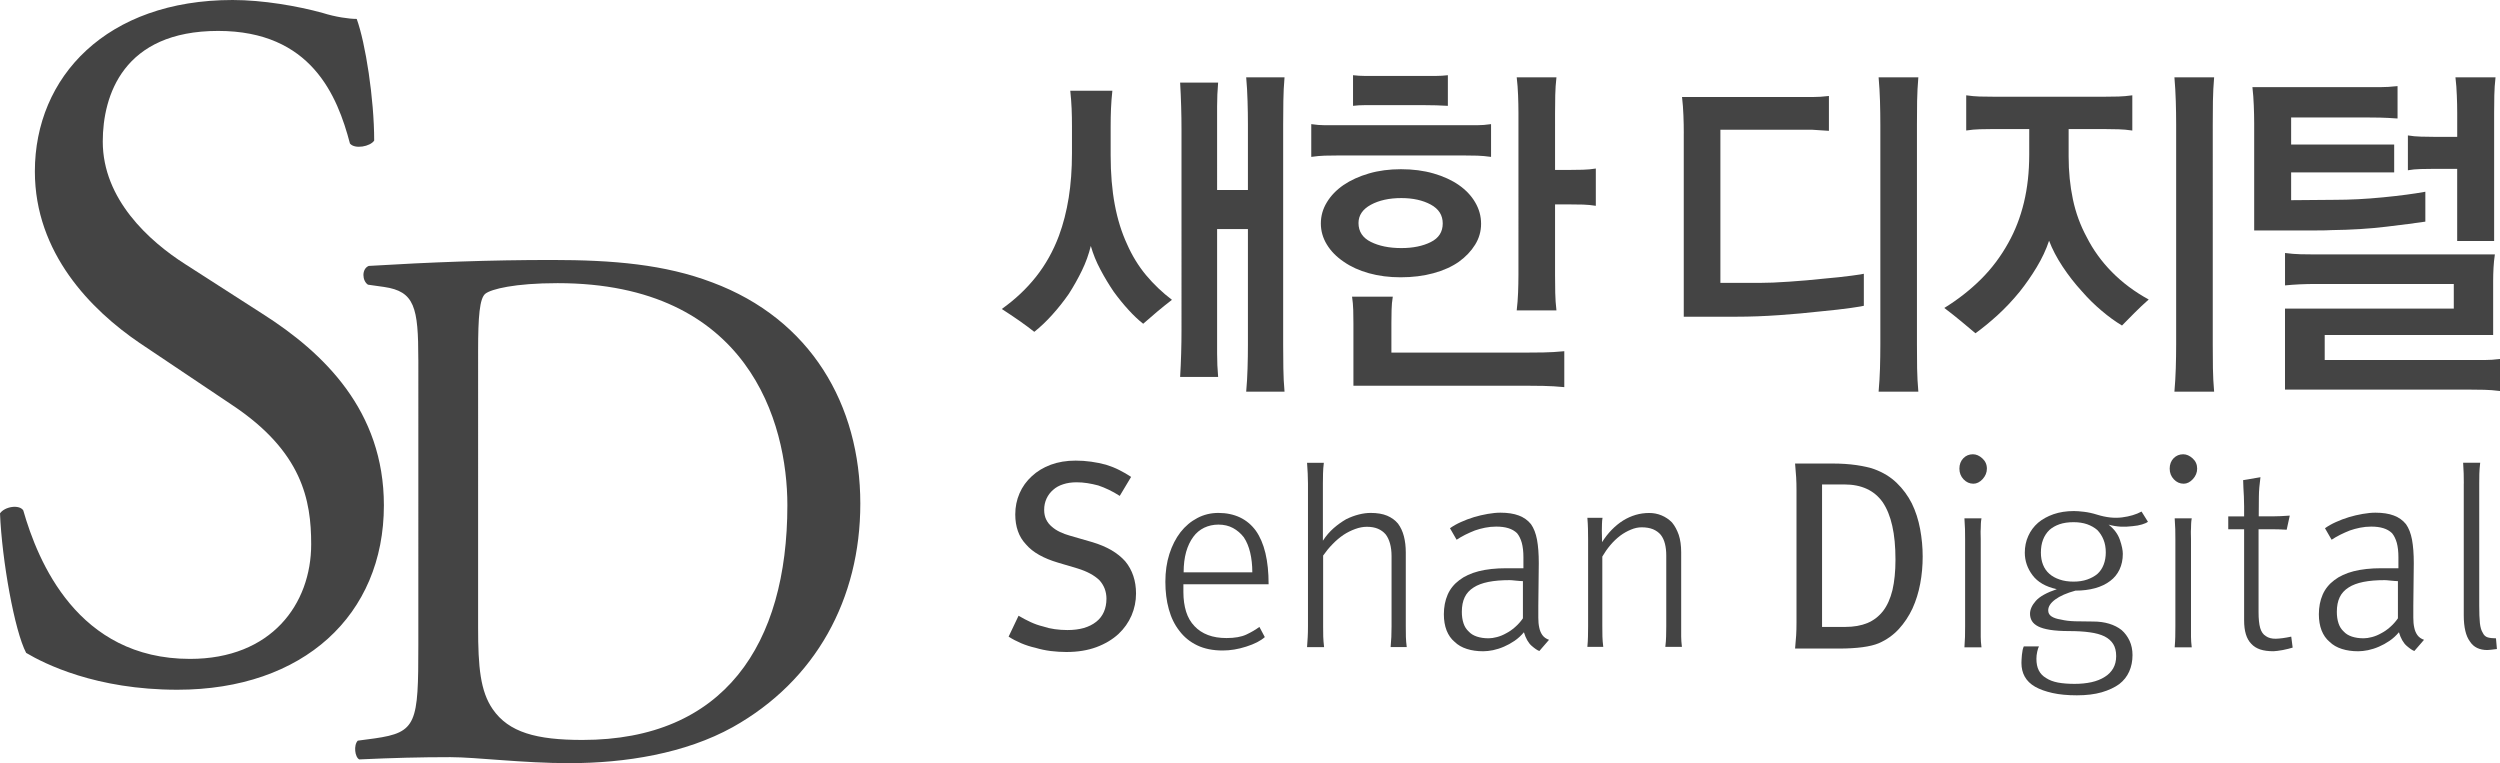
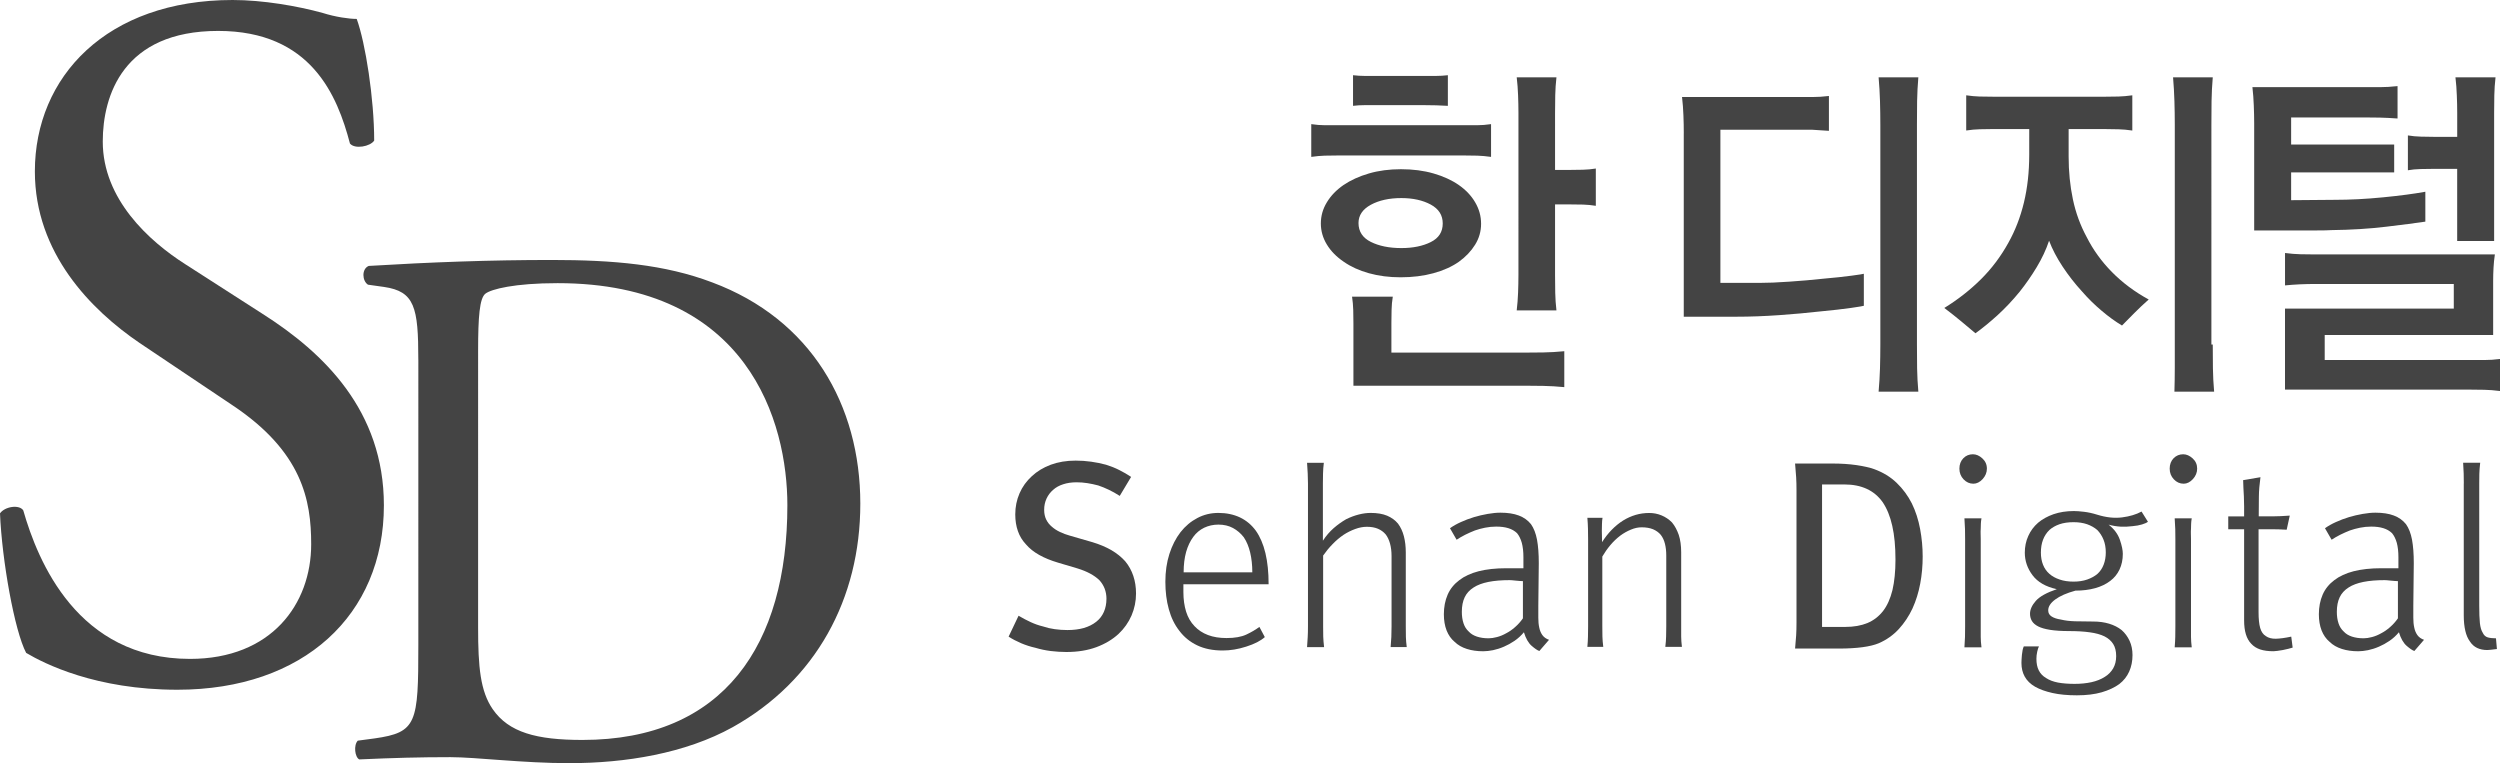
<svg xmlns="http://www.w3.org/2000/svg" version="1.0" id="Layer_1" x="0px" y="0px" width="95px" height="29px" viewBox="0 0 95 29" enable-background="new 0 0 95 29" xml:space="preserve">
  <g>
    <path fill="#444444" d="M6.741,26.21c-3.094,0-5.046-0.984-5.747-1.4C0.552,23.976,0.073,21.287,0,19.508   c0.184-0.265,0.736-0.343,0.884-0.114c0.553,1.931,2.062,5.644,6.336,5.644c3.095,0,4.605-2.084,4.605-4.356   c0-1.667-0.331-3.522-3.02-5.302l-3.501-2.348C3.462,11.779,1.325,9.62,1.325,6.514C1.325,2.918,4.052,0,8.841,0   c1.142,0,2.469,0.228,3.425,0.493c0.48,0.152,0.996,0.226,1.289,0.226c0.332,0.91,0.664,3.032,0.664,4.623   c-0.147,0.225-0.737,0.339-0.921,0.111c-0.478-1.817-1.473-4.278-5.009-4.278c-3.612,0-4.384,2.461-4.384,4.204   c0,2.196,1.768,3.788,3.13,4.657l2.948,1.894c2.321,1.477,4.605,3.676,4.605,7.272C14.588,23.37,11.53,26.21,6.741,26.21" />
    <path fill="#444444" d="M15.896,13.668c0-1.995-0.139-2.594-1.302-2.764l-0.611-0.086c-0.221-0.143-0.249-0.598,0.028-0.713   c2.356-0.142,4.601-0.226,6.956-0.226c2.33,0,4.297,0.168,6.099,0.853c3.742,1.397,5.626,4.647,5.626,8.408   c0,3.62-1.691,6.726-4.851,8.493C26.041,28.631,23.769,29,21.633,29c-1.773,0-3.548-0.228-4.516-0.228   c-1.165,0-2.163,0.027-3.466,0.086c-0.166-0.086-0.221-0.541-0.055-0.713l0.637-0.085c1.609-0.229,1.664-0.571,1.664-3.562V13.668z    M18.168,23.841c0,1.511,0.084,2.423,0.555,3.108c0.61,0.883,1.662,1.169,3.409,1.169c5.378,0,7.788-3.619,7.788-8.92   c0-3.135-1.469-8.438-8.731-8.438c-1.635,0-2.522,0.227-2.743,0.399c-0.223,0.171-0.278,0.884-0.278,2.168V23.841z" />
-     <path fill="#444444" d="M42.205,4.811v1.097c0,0.687,0.052,1.309,0.156,1.866c0.104,0.558,0.261,1.059,0.468,1.506   c0.192,0.436,0.432,0.828,0.722,1.177c0.291,0.347,0.618,0.659,0.983,0.936c-0.208,0.161-0.397,0.312-0.566,0.455   s-0.345,0.294-0.527,0.455c-0.182-0.143-0.368-0.319-0.559-0.529c-0.192-0.209-0.378-0.439-0.56-0.688   c-0.182-0.268-0.352-0.549-0.507-0.844c-0.157-0.294-0.278-0.592-0.364-0.896c-0.079,0.321-0.191,0.634-0.339,0.937   c-0.147,0.303-0.313,0.597-0.495,0.882c-0.199,0.287-0.41,0.551-0.631,0.796c-0.22,0.246-0.448,0.462-0.683,0.649   c-0.155-0.124-0.342-0.262-0.559-0.415c-0.217-0.151-0.442-0.302-0.676-0.454c0.503-0.357,0.937-0.765,1.301-1.224   c0.364-0.46,0.654-0.979,0.871-1.558c0.165-0.447,0.288-0.928,0.371-1.445c0.082-0.517,0.124-1.079,0.124-1.686V4.811   c0-0.241-0.004-0.468-0.013-0.682c-0.009-0.214-0.026-0.442-0.052-0.682h1.6c-0.026,0.24-0.043,0.468-0.052,0.682   C42.209,4.343,42.205,4.57,42.205,4.811 M46.25,7.219h1.171V4.731c0-0.295-0.004-0.591-0.014-0.889   c-0.008-0.299-0.025-0.6-0.052-0.904h1.457c-0.026,0.304-0.041,0.605-0.045,0.904c-0.004,0.298-0.007,0.594-0.007,0.889v8.361   c0,0.303,0.003,0.605,0.007,0.903c0.004,0.299,0.019,0.595,0.045,0.889h-1.457c0.026-0.294,0.044-0.59,0.052-0.889   c0.01-0.298,0.014-0.6,0.014-0.903V8.704H46.25v3.827v0.902c0,0.298,0.013,0.596,0.039,0.89h-1.444   c0.017-0.294,0.031-0.592,0.039-0.89c0.009-0.299,0.013-0.6,0.013-0.902V4.932c0-0.294-0.004-0.591-0.013-0.89   c-0.008-0.298-0.022-0.6-0.039-0.903h1.444c-0.026,0.303-0.039,0.605-0.039,0.903v0.89V7.219z" />
    <path fill="#444444" d="M55.632,5.908h-4.775c-0.191,0-0.364,0.002-0.52,0.007c-0.157,0.004-0.326,0.021-0.509,0.047V4.717   c0.183,0.028,0.352,0.041,0.509,0.041h0.52h4.775h0.507c0.157,0,0.329-0.013,0.521-0.041v1.245   c-0.191-0.026-0.363-0.043-0.521-0.047C55.982,5.91,55.813,5.908,55.632,5.908 M50.192,8.491c0-0.286,0.076-0.553,0.229-0.804   c0.15-0.249,0.36-0.468,0.631-0.655c0.276-0.187,0.6-0.334,0.968-0.441c0.369-0.108,0.774-0.161,1.217-0.161   c0.451,0,0.863,0.053,1.236,0.161c0.372,0.107,0.694,0.254,0.963,0.441c0.268,0.187,0.477,0.408,0.624,0.663   c0.148,0.253,0.221,0.523,0.221,0.809c0,0.285-0.076,0.551-0.228,0.796c-0.151,0.244-0.358,0.461-0.617,0.648   c-0.269,0.188-0.593,0.332-0.97,0.435s-0.792,0.154-1.242,0.154c-0.435,0-0.835-0.051-1.204-0.154   c-0.368-0.103-0.687-0.247-0.956-0.435c-0.277-0.187-0.492-0.406-0.643-0.655C50.269,9.044,50.192,8.776,50.192,8.491    M51.43,14.657v-2.368c0-0.16-0.003-0.33-0.007-0.508c-0.005-0.178-0.021-0.348-0.045-0.508h1.548   c-0.027,0.16-0.042,0.328-0.046,0.501c-0.004,0.174-0.007,0.338-0.007,0.489v1.136h5.073c0.209,0,0.441-0.002,0.697-0.006   c0.255-0.004,0.521-0.02,0.8-0.047v1.365c-0.278-0.027-0.545-0.042-0.8-0.047c-0.256-0.005-0.488-0.007-0.697-0.007H51.43z    M54.148,3.996h-1.861h-0.221h-0.221c-0.07,0-0.14,0.002-0.209,0.006s-0.144,0.011-0.221,0.02V2.858   c0.156,0.018,0.302,0.027,0.436,0.027h0.436h1.861h0.429c0.139,0,0.286-0.009,0.442-0.027v1.164   c-0.156-0.009-0.304-0.016-0.442-0.02S54.296,3.996,54.148,3.996 M51.623,8.476c0,0.322,0.157,0.561,0.47,0.717   c0.312,0.155,0.697,0.234,1.158,0.234c0.441,0,0.814-0.076,1.118-0.228c0.305-0.151,0.455-0.387,0.455-0.708   c0-0.313-0.15-0.551-0.455-0.717c-0.304-0.164-0.677-0.247-1.118-0.247c-0.461,0-0.847,0.085-1.158,0.254   C51.78,7.951,51.623,8.183,51.623,8.476 M59.092,6.457h0.56c0.156,0,0.321-0.002,0.495-0.007c0.173-0.004,0.337-0.02,0.494-0.046   v1.417c-0.157-0.026-0.319-0.042-0.488-0.047c-0.17-0.004-0.327-0.006-0.475-0.006h-0.586v2.676c0,0.232,0.002,0.459,0.007,0.681   c0.005,0.223,0.019,0.447,0.046,0.67h-1.51c0.026-0.223,0.044-0.447,0.052-0.67c0.008-0.222,0.014-0.449,0.014-0.681V4.289   c0-0.222-0.006-0.445-0.014-0.668c-0.008-0.223-0.025-0.451-0.052-0.683h1.51c-0.027,0.232-0.041,0.46-0.046,0.683   c-0.005,0.223-0.007,0.446-0.007,0.668V6.457z" />
    <path fill="#444444" d="M63.984,5.065c0-0.223-0.004-0.45-0.014-0.682c-0.009-0.232-0.025-0.464-0.053-0.696h4.347h0.611   c0.199,0,0.407-0.013,0.624-0.04v1.325c-0.113-0.009-0.219-0.016-0.318-0.021c-0.1-0.004-0.203-0.011-0.306-0.02H68.57h-0.306   h-2.889v5.819h1.47c0.321,0,0.705-0.015,1.152-0.047c0.446-0.03,0.878-0.068,1.294-0.113c0.417-0.036,0.772-0.074,1.067-0.114   c0.294-0.039,0.45-0.064,0.468-0.073v1.217c-0.018,0.009-0.18,0.036-0.487,0.081c-0.308,0.044-0.701,0.089-1.178,0.134   c-0.468,0.053-0.984,0.1-1.548,0.14c-0.564,0.04-1.106,0.06-1.627,0.06h-2.003V5.065z M72.844,13.092   c0,0.303,0.002,0.604,0.006,0.903c0.006,0.299,0.021,0.595,0.047,0.889h-1.51c0.026-0.294,0.044-0.59,0.053-0.889   c0.008-0.299,0.013-0.6,0.013-0.903V4.731c0-0.295-0.005-0.591-0.013-0.889c-0.009-0.3-0.026-0.6-0.053-0.904h1.51   c-0.026,0.304-0.041,0.604-0.047,0.904c-0.004,0.298-0.006,0.594-0.006,0.889V13.092z" />
-     <path fill="#444444" d="M77.111,4.904h-1.366c-0.191,0-0.364,0.003-0.521,0.008c-0.156,0.004-0.324,0.019-0.508,0.047V3.622   c0.184,0.026,0.352,0.042,0.508,0.046c0.156,0.005,0.329,0.007,0.521,0.007h4.254c0.182,0,0.353-0.002,0.508-0.007   c0.156-0.004,0.33-0.02,0.521-0.046v1.338c-0.19-0.028-0.364-0.043-0.521-0.047c-0.155-0.005-0.326-0.008-0.508-0.008h-1.391v1.044   c0,0.571,0.054,1.113,0.162,1.626c0.108,0.512,0.283,0.991,0.526,1.438c0.243,0.481,0.562,0.923,0.956,1.323   c0.396,0.402,0.861,0.751,1.399,1.045c-0.183,0.16-0.364,0.332-0.546,0.514c-0.184,0.183-0.339,0.341-0.469,0.475   c-0.252-0.151-0.511-0.338-0.774-0.562c-0.266-0.223-0.515-0.468-0.748-0.736c-0.27-0.294-0.514-0.608-0.735-0.942   c-0.221-0.335-0.393-0.662-0.514-0.983c-0.112,0.338-0.27,0.672-0.468,1.002c-0.2,0.331-0.416,0.643-0.651,0.938   c-0.269,0.329-0.551,0.628-0.845,0.896c-0.296,0.267-0.573,0.494-0.834,0.681c-0.155-0.133-0.333-0.282-0.533-0.447   c-0.199-0.166-0.416-0.337-0.65-0.515c0.521-0.321,0.984-0.685,1.393-1.091c0.408-0.405,0.755-0.867,1.041-1.385   c0.26-0.463,0.457-0.973,0.592-1.531c0.134-0.557,0.201-1.161,0.201-1.813V4.904z M84.085,13.092c0,0.303,0.002,0.604,0.006,0.903   c0.005,0.299,0.02,0.595,0.046,0.889h-1.509c0.026-0.294,0.042-0.59,0.052-0.889c0.009-0.299,0.014-0.6,0.014-0.903V4.731   c0-0.295-0.005-0.591-0.014-0.889c-0.01-0.3-0.025-0.6-0.052-0.904h1.509c-0.026,0.304-0.041,0.604-0.046,0.904   c-0.004,0.298-0.006,0.594-0.006,0.889V13.092z" />
+     <path fill="#444444" d="M77.111,4.904h-1.366c-0.191,0-0.364,0.003-0.521,0.008c-0.156,0.004-0.324,0.019-0.508,0.047V3.622   c0.184,0.026,0.352,0.042,0.508,0.046c0.156,0.005,0.329,0.007,0.521,0.007h4.254c0.182,0,0.353-0.002,0.508-0.007   c0.156-0.004,0.33-0.02,0.521-0.046v1.338c-0.19-0.028-0.364-0.043-0.521-0.047c-0.155-0.005-0.326-0.008-0.508-0.008h-1.391v1.044   c0,0.571,0.054,1.113,0.162,1.626c0.108,0.512,0.283,0.991,0.526,1.438c0.243,0.481,0.562,0.923,0.956,1.323   c0.396,0.402,0.861,0.751,1.399,1.045c-0.183,0.16-0.364,0.332-0.546,0.514c-0.184,0.183-0.339,0.341-0.469,0.475   c-0.252-0.151-0.511-0.338-0.774-0.562c-0.266-0.223-0.515-0.468-0.748-0.736c-0.27-0.294-0.514-0.608-0.735-0.942   c-0.221-0.335-0.393-0.662-0.514-0.983c-0.112,0.338-0.27,0.672-0.468,1.002c-0.2,0.331-0.416,0.643-0.651,0.938   c-0.269,0.329-0.551,0.628-0.845,0.896c-0.296,0.267-0.573,0.494-0.834,0.681c-0.155-0.133-0.333-0.282-0.533-0.447   c-0.199-0.166-0.416-0.337-0.65-0.515c0.521-0.321,0.984-0.685,1.393-1.091c0.408-0.405,0.755-0.867,1.041-1.385   c0.26-0.463,0.457-0.973,0.592-1.531c0.134-0.557,0.201-1.161,0.201-1.813V4.904z M84.085,13.092c0,0.303,0.002,0.604,0.006,0.903   c0.005,0.299,0.02,0.595,0.046,0.889h-1.509c0.009-0.299,0.014-0.6,0.014-0.903V4.731   c0-0.295-0.005-0.591-0.014-0.889c-0.01-0.3-0.025-0.6-0.052-0.904h1.509c-0.026,0.304-0.041,0.604-0.046,0.904   c-0.004,0.298-0.006,0.594-0.006,0.889V13.092z" />
    <path fill="#444444" d="M87.063,4.463v1.03h3.916v1.057h-3.916v1.057l1.665-0.014c0.572,0,1.181-0.031,1.821-0.094   c0.642-0.062,1.18-0.134,1.614-0.213v1.136c-0.364,0.054-0.863,0.119-1.496,0.194c-0.633,0.076-1.324,0.119-2.069,0.128   c-0.104,0.008-0.312,0.013-0.625,0.013h-0.989h-0.91h-0.415V4.69c0-0.223-0.006-0.45-0.015-0.682   c-0.009-0.232-0.025-0.464-0.052-0.696h4.281h0.565c0.203,0,0.428-0.013,0.669-0.04v1.231c-0.241-0.018-0.466-0.029-0.669-0.034   c-0.204-0.004-0.393-0.006-0.565-0.006H87.063z M86.83,14.805v-3.077h6.414v-0.937h-5.282c-0.184,0-0.371,0.005-0.567,0.013   c-0.195,0.01-0.383,0.023-0.564,0.041V9.614c0.207,0.027,0.402,0.043,0.585,0.047c0.182,0.005,0.363,0.007,0.547,0.007h6.842   c-0.025,0.17-0.043,0.338-0.051,0.508c-0.009,0.17-0.014,0.334-0.014,0.496v2.059h-6.401v0.95h5.478h0.591   c0.188,0,0.386-0.013,0.594-0.04v1.218c-0.218-0.028-0.417-0.043-0.6-0.047c-0.182-0.006-0.377-0.007-0.585-0.007H86.83z    M93.374,6.417h-0.912c-0.155,0-0.318,0.002-0.487,0.007c-0.169,0.004-0.328,0.02-0.475,0.046V5.146   c0.156,0.026,0.32,0.042,0.494,0.046C92.168,5.198,92.333,5.2,92.488,5.2h0.886V4.29c0-0.222-0.005-0.446-0.015-0.669   c-0.008-0.223-0.024-0.45-0.052-0.682h1.523c-0.027,0.232-0.041,0.459-0.046,0.682s-0.007,0.447-0.007,0.669v4.869h-1.404V6.417z" />
    <path fill="#444444" d="M43.169,22.554c0,0.291-0.057,0.568-0.17,0.833c-0.115,0.266-0.28,0.5-0.496,0.703   c-0.228,0.21-0.507,0.377-0.836,0.5c-0.331,0.123-0.712,0.186-1.144,0.186c-0.198,0-0.396-0.013-0.594-0.037   c-0.198-0.025-0.39-0.065-0.576-0.121c-0.191-0.042-0.375-0.102-0.548-0.175c-0.174-0.074-0.334-0.158-0.478-0.251l0.378-0.794   c0.157,0.092,0.311,0.174,0.464,0.244c0.153,0.07,0.307,0.125,0.464,0.162c0.144,0.049,0.293,0.084,0.45,0.105   c0.155,0.021,0.314,0.033,0.476,0.033c0.234,0,0.443-0.026,0.626-0.078c0.183-0.054,0.34-0.132,0.472-0.237   c0.126-0.099,0.222-0.222,0.288-0.37c0.066-0.147,0.1-0.317,0.1-0.508c0-0.136-0.024-0.263-0.068-0.38   c-0.046-0.117-0.112-0.226-0.202-0.323c-0.097-0.093-0.214-0.177-0.352-0.251c-0.138-0.074-0.296-0.138-0.476-0.194L40.2,21.379   c-0.27-0.08-0.507-0.177-0.71-0.291c-0.205-0.115-0.373-0.249-0.504-0.403c-0.138-0.147-0.241-0.315-0.306-0.504   c-0.066-0.188-0.1-0.399-0.1-0.634c0-0.284,0.054-0.551,0.162-0.8c0.108-0.25,0.265-0.467,0.468-0.652   c0.198-0.185,0.439-0.331,0.72-0.436c0.283-0.104,0.597-0.156,0.946-0.156c0.198,0,0.393,0.013,0.588,0.041   c0.196,0.027,0.384,0.066,0.564,0.115c0.18,0.056,0.349,0.123,0.508,0.204c0.159,0.08,0.307,0.166,0.446,0.259l-0.432,0.722   c-0.144-0.093-0.284-0.171-0.42-0.235c-0.134-0.065-0.268-0.119-0.4-0.163c-0.138-0.037-0.274-0.065-0.41-0.087   c-0.134-0.021-0.271-0.032-0.408-0.032c-0.187,0-0.356,0.024-0.509,0.074c-0.153,0.049-0.28,0.118-0.383,0.212   c-0.108,0.092-0.192,0.204-0.252,0.333c-0.059,0.13-0.09,0.271-0.09,0.426c0,0.142,0.026,0.265,0.077,0.37   c0.051,0.104,0.121,0.194,0.211,0.269c0.09,0.08,0.194,0.148,0.311,0.203c0.117,0.056,0.242,0.103,0.373,0.139l0.864,0.25   c0.27,0.081,0.508,0.182,0.716,0.301c0.206,0.121,0.382,0.261,0.526,0.422c0.138,0.166,0.241,0.353,0.31,0.559   C43.135,22.09,43.169,22.313,43.169,22.554" />
    <path fill="#444444" d="M44.969,22.202v0.296c0,0.278,0.035,0.526,0.103,0.745c0.069,0.221,0.176,0.402,0.32,0.552   c0.138,0.147,0.309,0.26,0.513,0.337s0.438,0.114,0.702,0.114c0.312,0,0.564-0.044,0.755-0.133c0.191-0.09,0.356-0.187,0.495-0.291   l0.206,0.388c-0.161,0.143-0.396,0.263-0.706,0.361c-0.309,0.1-0.606,0.148-0.895,0.148c-0.372,0-0.695-0.065-0.967-0.195   c-0.273-0.13-0.5-0.314-0.68-0.554c-0.18-0.229-0.313-0.502-0.4-0.82c-0.088-0.316-0.131-0.664-0.131-1.041   c0-0.388,0.051-0.741,0.153-1.059c0.102-0.318,0.243-0.594,0.423-0.828c0.18-0.229,0.392-0.408,0.639-0.537   c0.246-0.13,0.513-0.194,0.801-0.194c0.306,0,0.579,0.058,0.819,0.171c0.239,0.114,0.439,0.282,0.602,0.504   c0.162,0.229,0.284,0.514,0.365,0.852c0.081,0.34,0.121,0.731,0.121,1.176v0.009H44.969z M47.588,21.749   c0-0.277-0.028-0.528-0.082-0.754s-0.134-0.418-0.242-0.579c-0.114-0.147-0.251-0.265-0.41-0.351   c-0.159-0.086-0.343-0.13-0.553-0.13c-0.198,0-0.38,0.041-0.545,0.12c-0.165,0.081-0.301,0.195-0.409,0.343   c-0.12,0.16-0.211,0.354-0.275,0.578c-0.062,0.225-0.094,0.482-0.094,0.772H47.588z" />
    <path fill="#444444" d="M52.879,23.804v-2.675c0-0.178-0.02-0.337-0.059-0.477c-0.039-0.139-0.094-0.254-0.166-0.347   c-0.079-0.092-0.176-0.163-0.294-0.213c-0.116-0.049-0.256-0.074-0.418-0.074c-0.144,0-0.292,0.028-0.444,0.084   c-0.153,0.056-0.302,0.129-0.445,0.223c-0.145,0.099-0.283,0.215-0.414,0.351c-0.133,0.135-0.252,0.281-0.36,0.435v2.693   c0,0.148,0.001,0.278,0.004,0.388c0.003,0.111,0.015,0.243,0.032,0.398h-0.647c0.011-0.148,0.021-0.274,0.025-0.38   c0.006-0.104,0.01-0.239,0.01-0.406v-5.432c0-0.129-0.004-0.256-0.01-0.379c-0.005-0.123-0.015-0.26-0.025-0.407h0.638   c-0.019,0.147-0.028,0.284-0.031,0.407s-0.005,0.25-0.005,0.379v2.175c0.121-0.186,0.257-0.344,0.41-0.478   c0.153-0.133,0.31-0.244,0.472-0.338c0.162-0.08,0.323-0.14,0.482-0.18c0.159-0.041,0.31-0.06,0.454-0.06   c0.246,0,0.453,0.035,0.622,0.105c0.167,0.071,0.306,0.171,0.414,0.301c0.101,0.137,0.176,0.296,0.224,0.481   c0.048,0.185,0.072,0.392,0.072,0.62v2.804c0,0.154,0.001,0.287,0.004,0.402c0.003,0.113,0.014,0.243,0.032,0.384h-0.612   c0.012-0.136,0.021-0.263,0.027-0.384C52.876,24.086,52.879,23.952,52.879,23.804" />
    <path fill="#444444" d="M58.863,24.313l-0.368,0.425c-0.072-0.024-0.171-0.091-0.294-0.198c-0.123-0.108-0.221-0.279-0.292-0.514   c-0.108,0.129-0.229,0.239-0.36,0.328c-0.131,0.089-0.264,0.162-0.396,0.218c-0.144,0.063-0.282,0.106-0.418,0.135   c-0.135,0.027-0.26,0.041-0.374,0.041c-0.228,0-0.435-0.029-0.619-0.088c-0.188-0.059-0.343-0.149-0.469-0.272   c-0.133-0.111-0.232-0.255-0.302-0.43c-0.069-0.178-0.104-0.382-0.104-0.616c0-0.277,0.049-0.525,0.144-0.745   c0.096-0.219,0.244-0.402,0.442-0.55c0.19-0.148,0.436-0.262,0.732-0.339c0.297-0.076,0.649-0.115,1.058-0.115h0.647v-0.416   c0-0.217-0.021-0.399-0.062-0.551c-0.043-0.151-0.104-0.273-0.181-0.366c-0.09-0.086-0.2-0.149-0.33-0.189   c-0.128-0.04-0.281-0.06-0.462-0.06c-0.144,0-0.284,0.014-0.424,0.042c-0.138,0.028-0.267,0.063-0.386,0.105   c-0.126,0.05-0.248,0.104-0.365,0.162c-0.117,0.059-0.226,0.122-0.329,0.19l-0.252-0.437c0.121-0.086,0.258-0.164,0.414-0.234   c0.157-0.071,0.324-0.136,0.504-0.19c0.168-0.049,0.339-0.09,0.515-0.12c0.173-0.03,0.335-0.047,0.485-0.047   c0.275,0,0.508,0.036,0.696,0.107c0.19,0.07,0.344,0.181,0.464,0.329c0.108,0.153,0.185,0.351,0.23,0.592   c0.044,0.24,0.067,0.537,0.067,0.888l-0.018,1.638v0.439c0,0.139,0.011,0.264,0.036,0.375c0.022,0.111,0.063,0.207,0.12,0.286   C58.672,24.217,58.755,24.275,58.863,24.313 M57.873,22.083c-0.03,0-0.07-0.002-0.122-0.006c-0.051-0.003-0.103-0.008-0.156-0.014   s-0.103-0.01-0.144-0.014c-0.043-0.003-0.069-0.004-0.082-0.004c-0.312,0-0.581,0.022-0.811,0.068   c-0.228,0.046-0.414,0.116-0.558,0.209c-0.156,0.099-0.271,0.224-0.342,0.374c-0.072,0.151-0.108,0.334-0.108,0.552   c0,0.167,0.021,0.312,0.064,0.438c0.041,0.126,0.107,0.229,0.197,0.311c0.077,0.086,0.182,0.15,0.311,0.193   s0.276,0.065,0.445,0.065c0.096,0,0.202-0.016,0.319-0.047c0.117-0.03,0.235-0.079,0.355-0.147   c0.107-0.055,0.218-0.131,0.327-0.227c0.111-0.097,0.213-0.208,0.303-0.338V22.083z" />
    <path fill="#444444" d="M63.885,20.99v2.804v0.393c0,0.115,0.01,0.245,0.028,0.394h-0.631c0.019-0.148,0.027-0.278,0.03-0.394   c0.003-0.114,0.006-0.245,0.006-0.393v-2.692c0-0.161-0.017-0.307-0.05-0.439c-0.033-0.134-0.086-0.245-0.158-0.338   c-0.078-0.093-0.177-0.163-0.296-0.214c-0.121-0.049-0.265-0.073-0.432-0.073c-0.133,0-0.27,0.029-0.41,0.089   c-0.141,0.058-0.274,0.133-0.4,0.226c-0.139,0.106-0.265,0.226-0.378,0.361c-0.114,0.135-0.216,0.281-0.306,0.435v2.646   c0,0.147,0.001,0.278,0.004,0.393c0.003,0.115,0.014,0.245,0.032,0.394H60.32c0.014-0.148,0.021-0.278,0.023-0.394   c0.003-0.114,0.005-0.245,0.005-0.393V20.51c0-0.142-0.002-0.279-0.005-0.412s-0.01-0.273-0.023-0.421h0.576   c-0.012,0.067-0.019,0.146-0.021,0.236c-0.003,0.089-0.005,0.178-0.005,0.264s0.002,0.167,0.005,0.245   c0.003,0.077,0.004,0.137,0.004,0.18c0.107-0.173,0.229-0.328,0.364-0.467c0.136-0.139,0.28-0.258,0.438-0.357   c0.149-0.092,0.307-0.163,0.472-0.212s0.338-0.073,0.519-0.073c0.162,0,0.316,0.029,0.468,0.092   c0.149,0.062,0.281,0.151,0.396,0.268c0.108,0.13,0.192,0.288,0.257,0.473C63.853,20.51,63.885,20.731,63.885,20.99" />
    <path fill="#444444" d="M68.213,24.646c0.018-0.192,0.032-0.358,0.041-0.5s0.013-0.309,0.013-0.499v-5.006   c0-0.192-0.004-0.359-0.013-0.504c-0.009-0.146-0.023-0.319-0.041-0.523h1.414c0.335,0,0.641,0.02,0.918,0.06   c0.274,0.04,0.5,0.092,0.674,0.153c0.336,0.123,0.622,0.297,0.855,0.522c0.234,0.226,0.426,0.485,0.576,0.781   c0.145,0.297,0.248,0.619,0.314,0.969c0.065,0.348,0.098,0.697,0.098,1.049s-0.03,0.696-0.094,1.032   c-0.063,0.337-0.16,0.648-0.292,0.939c-0.138,0.296-0.313,0.558-0.522,0.786c-0.21,0.228-0.462,0.407-0.756,0.536   c-0.162,0.068-0.371,0.119-0.626,0.153c-0.254,0.033-0.547,0.051-0.876,0.051H68.213z M72.028,21.269c0-0.5-0.04-0.93-0.122-1.287   c-0.079-0.357-0.201-0.656-0.363-0.897c-0.162-0.228-0.364-0.397-0.608-0.509c-0.242-0.111-0.525-0.167-0.85-0.167h-0.847v5.414   h0.883c0.323,0,0.604-0.05,0.842-0.148c0.236-0.099,0.436-0.254,0.598-0.463c0.156-0.203,0.273-0.468,0.353-0.791   C71.989,22.096,72.028,21.712,72.028,21.269" />
    <path fill="#444444" d="M75.502,17.808c0,0.147-0.055,0.28-0.162,0.398c-0.108,0.116-0.225,0.175-0.351,0.175   c-0.144,0-0.269-0.056-0.374-0.167c-0.104-0.11-0.158-0.247-0.158-0.406c0-0.16,0.051-0.292,0.149-0.394s0.221-0.152,0.365-0.152   c0.126,0,0.245,0.053,0.359,0.157C75.444,17.523,75.502,17.653,75.502,17.808 M75.268,20.481v3.323v0.4   c0,0.115,0.01,0.245,0.028,0.394h-0.648c0.011-0.153,0.019-0.286,0.022-0.397c0.003-0.111,0.004-0.244,0.004-0.396v-3.323   c0-0.13-0.001-0.254-0.004-0.374c-0.004-0.12-0.012-0.257-0.022-0.412h0.648c-0.014,0.074-0.021,0.144-0.023,0.208   c-0.003,0.064-0.005,0.128-0.005,0.188c-0.005,0.069-0.007,0.134-0.004,0.195C75.267,20.35,75.268,20.414,75.268,20.481" />
    <path fill="#444444" d="M80.127,19.937c0.211,0.166,0.354,0.358,0.429,0.578c0.075,0.218,0.111,0.396,0.111,0.531   c0,0.223-0.042,0.42-0.126,0.598c-0.084,0.175-0.2,0.318-0.351,0.43c-0.162,0.124-0.354,0.216-0.576,0.277   s-0.471,0.093-0.747,0.093c-0.336,0.092-0.592,0.205-0.769,0.337c-0.179,0.133-0.266,0.27-0.266,0.413   c0,0.098,0.041,0.175,0.126,0.23c0.083,0.056,0.203,0.096,0.36,0.12c0.149,0.037,0.328,0.059,0.535,0.065   c0.207,0.006,0.436,0.009,0.688,0.009c0.223,0,0.426,0.028,0.607,0.083c0.183,0.056,0.341,0.136,0.473,0.241   c0.126,0.11,0.227,0.247,0.302,0.407c0.074,0.159,0.112,0.342,0.112,0.545c0,0.229-0.042,0.437-0.126,0.625   s-0.21,0.348-0.378,0.477c-0.18,0.13-0.401,0.233-0.666,0.311c-0.264,0.076-0.579,0.115-0.944,0.115   c-0.354,0-0.663-0.029-0.927-0.088c-0.265-0.059-0.482-0.138-0.657-0.236c-0.181-0.104-0.312-0.233-0.396-0.384   c-0.084-0.15-0.126-0.324-0.126-0.522c0-0.068,0.006-0.171,0.018-0.311c0.014-0.139,0.036-0.246,0.072-0.319h0.576   c-0.023,0.044-0.047,0.11-0.067,0.204c-0.021,0.092-0.03,0.183-0.03,0.269c0,0.172,0.028,0.319,0.09,0.44   c0.059,0.118,0.151,0.216,0.277,0.29c0.121,0.08,0.271,0.137,0.45,0.172c0.181,0.033,0.392,0.05,0.63,0.05   c0.234,0,0.449-0.021,0.645-0.064c0.194-0.043,0.364-0.11,0.508-0.203c0.132-0.08,0.237-0.188,0.315-0.318   c0.077-0.133,0.116-0.289,0.116-0.469c0-0.186-0.037-0.338-0.111-0.457c-0.075-0.121-0.186-0.219-0.329-0.292   c-0.15-0.074-0.337-0.126-0.563-0.156c-0.224-0.032-0.486-0.047-0.786-0.047c-0.287,0-0.528-0.016-0.72-0.046   c-0.192-0.031-0.342-0.074-0.45-0.129c-0.114-0.057-0.194-0.127-0.244-0.21c-0.048-0.083-0.071-0.175-0.071-0.272   c0-0.161,0.074-0.324,0.221-0.491c0.146-0.166,0.412-0.313,0.797-0.444c-0.421-0.092-0.728-0.27-0.923-0.531   c-0.196-0.262-0.293-0.547-0.293-0.856c0-0.227,0.043-0.438,0.131-0.633c0.087-0.194,0.211-0.363,0.373-0.504   c0.162-0.137,0.357-0.244,0.586-0.325c0.228-0.079,0.486-0.12,0.774-0.12c0.101,0,0.229,0.009,0.386,0.028   c0.157,0.018,0.324,0.055,0.504,0.111c0.336,0.104,0.649,0.139,0.94,0.102s0.539-0.111,0.742-0.222l0.243,0.388   c-0.048,0.038-0.123,0.071-0.225,0.102c-0.103,0.031-0.222,0.054-0.36,0.065c-0.144,0.019-0.294,0.025-0.45,0.019   C80.431,20.003,80.277,19.979,80.127,19.937 M78.795,19.843c-0.202,0-0.382,0.026-0.534,0.078c-0.153,0.054-0.28,0.126-0.384,0.219   c-0.107,0.104-0.188,0.229-0.241,0.369c-0.055,0.143-0.082,0.306-0.082,0.49c0,0.173,0.027,0.328,0.082,0.463   c0.054,0.137,0.134,0.25,0.241,0.344c0.104,0.092,0.231,0.163,0.389,0.216c0.154,0.054,0.332,0.08,0.529,0.08   c0.193,0,0.365-0.026,0.519-0.08c0.152-0.053,0.283-0.124,0.391-0.216c0.103-0.094,0.181-0.209,0.234-0.349   c0.054-0.139,0.081-0.295,0.081-0.467c0-0.179-0.029-0.339-0.086-0.481c-0.057-0.141-0.136-0.265-0.238-0.369   c-0.107-0.093-0.237-0.165-0.386-0.219C79.158,19.869,78.988,19.843,78.795,19.843" />
    <path fill="#444444" d="M83.492,17.808c0,0.147-0.054,0.28-0.162,0.398c-0.108,0.116-0.224,0.175-0.35,0.175   c-0.145,0-0.27-0.056-0.374-0.167c-0.105-0.11-0.158-0.247-0.158-0.406c0-0.16,0.05-0.292,0.148-0.394   c0.1-0.102,0.222-0.152,0.365-0.152c0.126,0,0.245,0.053,0.36,0.157C83.436,17.523,83.492,17.653,83.492,17.808 M83.258,20.481   v3.323v0.4c0,0.115,0.011,0.245,0.028,0.394h-0.648c0.012-0.153,0.02-0.286,0.022-0.397s0.004-0.244,0.004-0.396v-3.323   c0-0.13-0.001-0.254-0.004-0.374s-0.011-0.257-0.022-0.412h0.648c-0.013,0.074-0.021,0.144-0.023,0.208   c-0.003,0.064-0.005,0.128-0.005,0.188c-0.005,0.069-0.007,0.134-0.004,0.195C83.257,20.35,83.258,20.414,83.258,20.481" />
    <path fill="#444444" d="M85.832,19.621h0.54c0.175,0,0.387-0.01,0.639-0.028l-0.117,0.536c-0.102-0.005-0.198-0.009-0.292-0.013   c-0.093-0.003-0.184-0.005-0.273-0.005h-0.262h-0.242v3.156c0,0.253,0.021,0.451,0.062,0.597c0.042,0.144,0.114,0.248,0.216,0.309   c0.097,0.068,0.223,0.102,0.379,0.099c0.156-0.004,0.351-0.03,0.585-0.08l0.054,0.417c-0.042,0.012-0.097,0.026-0.166,0.046   c-0.07,0.018-0.14,0.035-0.211,0.047c-0.073,0.012-0.142,0.022-0.208,0.032c-0.066,0.009-0.113,0.013-0.145,0.013   c-0.197,0-0.364-0.022-0.504-0.068c-0.138-0.047-0.252-0.118-0.342-0.218c-0.09-0.092-0.157-0.213-0.202-0.359   c-0.045-0.148-0.067-0.325-0.067-0.528v-3.461h-0.603v-0.49h0.603v-0.384c0-0.127-0.003-0.252-0.009-0.375   c-0.007-0.117-0.012-0.229-0.018-0.333c-0.007-0.104-0.01-0.2-0.01-0.286l0.658-0.111c-0.036,0.265-0.058,0.509-0.06,0.735   C85.834,19.092,85.832,19.343,85.832,19.621" />
    <path fill="#444444" d="M92.113,24.313l-0.368,0.425c-0.073-0.024-0.171-0.091-0.294-0.198c-0.123-0.108-0.221-0.279-0.292-0.514   c-0.108,0.129-0.229,0.239-0.36,0.328c-0.131,0.089-0.264,0.162-0.396,0.218c-0.144,0.063-0.282,0.106-0.418,0.135   c-0.135,0.027-0.26,0.041-0.374,0.041c-0.228,0-0.435-0.029-0.619-0.088c-0.188-0.059-0.343-0.149-0.469-0.272   c-0.133-0.111-0.232-0.255-0.302-0.43c-0.069-0.178-0.104-0.382-0.104-0.616c0-0.277,0.049-0.525,0.144-0.745   c0.096-0.219,0.244-0.402,0.442-0.55c0.19-0.148,0.436-0.262,0.732-0.339c0.297-0.076,0.649-0.115,1.058-0.115h0.647v-0.416   c0-0.217-0.021-0.399-0.062-0.551c-0.043-0.151-0.104-0.273-0.181-0.366c-0.09-0.086-0.2-0.149-0.33-0.189   c-0.128-0.04-0.281-0.06-0.462-0.06c-0.144,0-0.284,0.014-0.424,0.042c-0.138,0.028-0.267,0.063-0.386,0.105   c-0.126,0.05-0.248,0.104-0.365,0.162c-0.117,0.059-0.226,0.122-0.329,0.19l-0.252-0.437c0.121-0.086,0.258-0.164,0.414-0.234   c0.157-0.071,0.324-0.136,0.504-0.19c0.168-0.049,0.339-0.09,0.515-0.12c0.173-0.03,0.335-0.047,0.485-0.047   c0.275,0,0.508,0.036,0.696,0.107c0.19,0.07,0.344,0.181,0.464,0.329c0.108,0.153,0.185,0.351,0.23,0.592   c0.044,0.24,0.067,0.537,0.067,0.888l-0.018,1.638v0.439c0,0.139,0.011,0.264,0.036,0.375c0.022,0.111,0.063,0.207,0.12,0.286   C91.922,24.217,92.005,24.275,92.113,24.313 M91.123,22.083c-0.03,0-0.07-0.002-0.122-0.006c-0.051-0.003-0.103-0.008-0.156-0.014   s-0.103-0.01-0.144-0.014c-0.043-0.003-0.069-0.004-0.082-0.004c-0.312,0-0.581,0.022-0.811,0.068   c-0.228,0.046-0.414,0.116-0.558,0.209c-0.156,0.099-0.271,0.224-0.342,0.374c-0.072,0.151-0.108,0.334-0.108,0.552   c0,0.167,0.021,0.312,0.064,0.438c0.041,0.126,0.107,0.229,0.197,0.311c0.077,0.086,0.182,0.15,0.311,0.193   s0.276,0.065,0.445,0.065c0.096,0,0.202-0.016,0.319-0.047c0.117-0.03,0.235-0.079,0.355-0.147   c0.107-0.055,0.218-0.131,0.327-0.227c0.111-0.097,0.213-0.208,0.303-0.338V22.083z" />
    <path fill="#444444" d="M93.625,18.371c0-0.142-0.001-0.268-0.005-0.379c-0.003-0.111-0.011-0.247-0.021-0.407h0.648   c-0.019,0.167-0.029,0.308-0.032,0.421c-0.003,0.115-0.004,0.237-0.004,0.365v4.646c0,0.277,0.008,0.499,0.025,0.662   c0.019,0.164,0.055,0.284,0.108,0.365c0.042,0.092,0.104,0.15,0.189,0.176c0.083,0.024,0.188,0.036,0.314,0.036l0.036,0.407   c-0.198,0.026-0.321,0.038-0.369,0.038c-0.144,0-0.272-0.027-0.382-0.079c-0.111-0.052-0.203-0.135-0.275-0.246   c-0.077-0.104-0.137-0.24-0.175-0.405c-0.039-0.167-0.059-0.361-0.059-0.584V18.371z" />
  </g>
</svg>